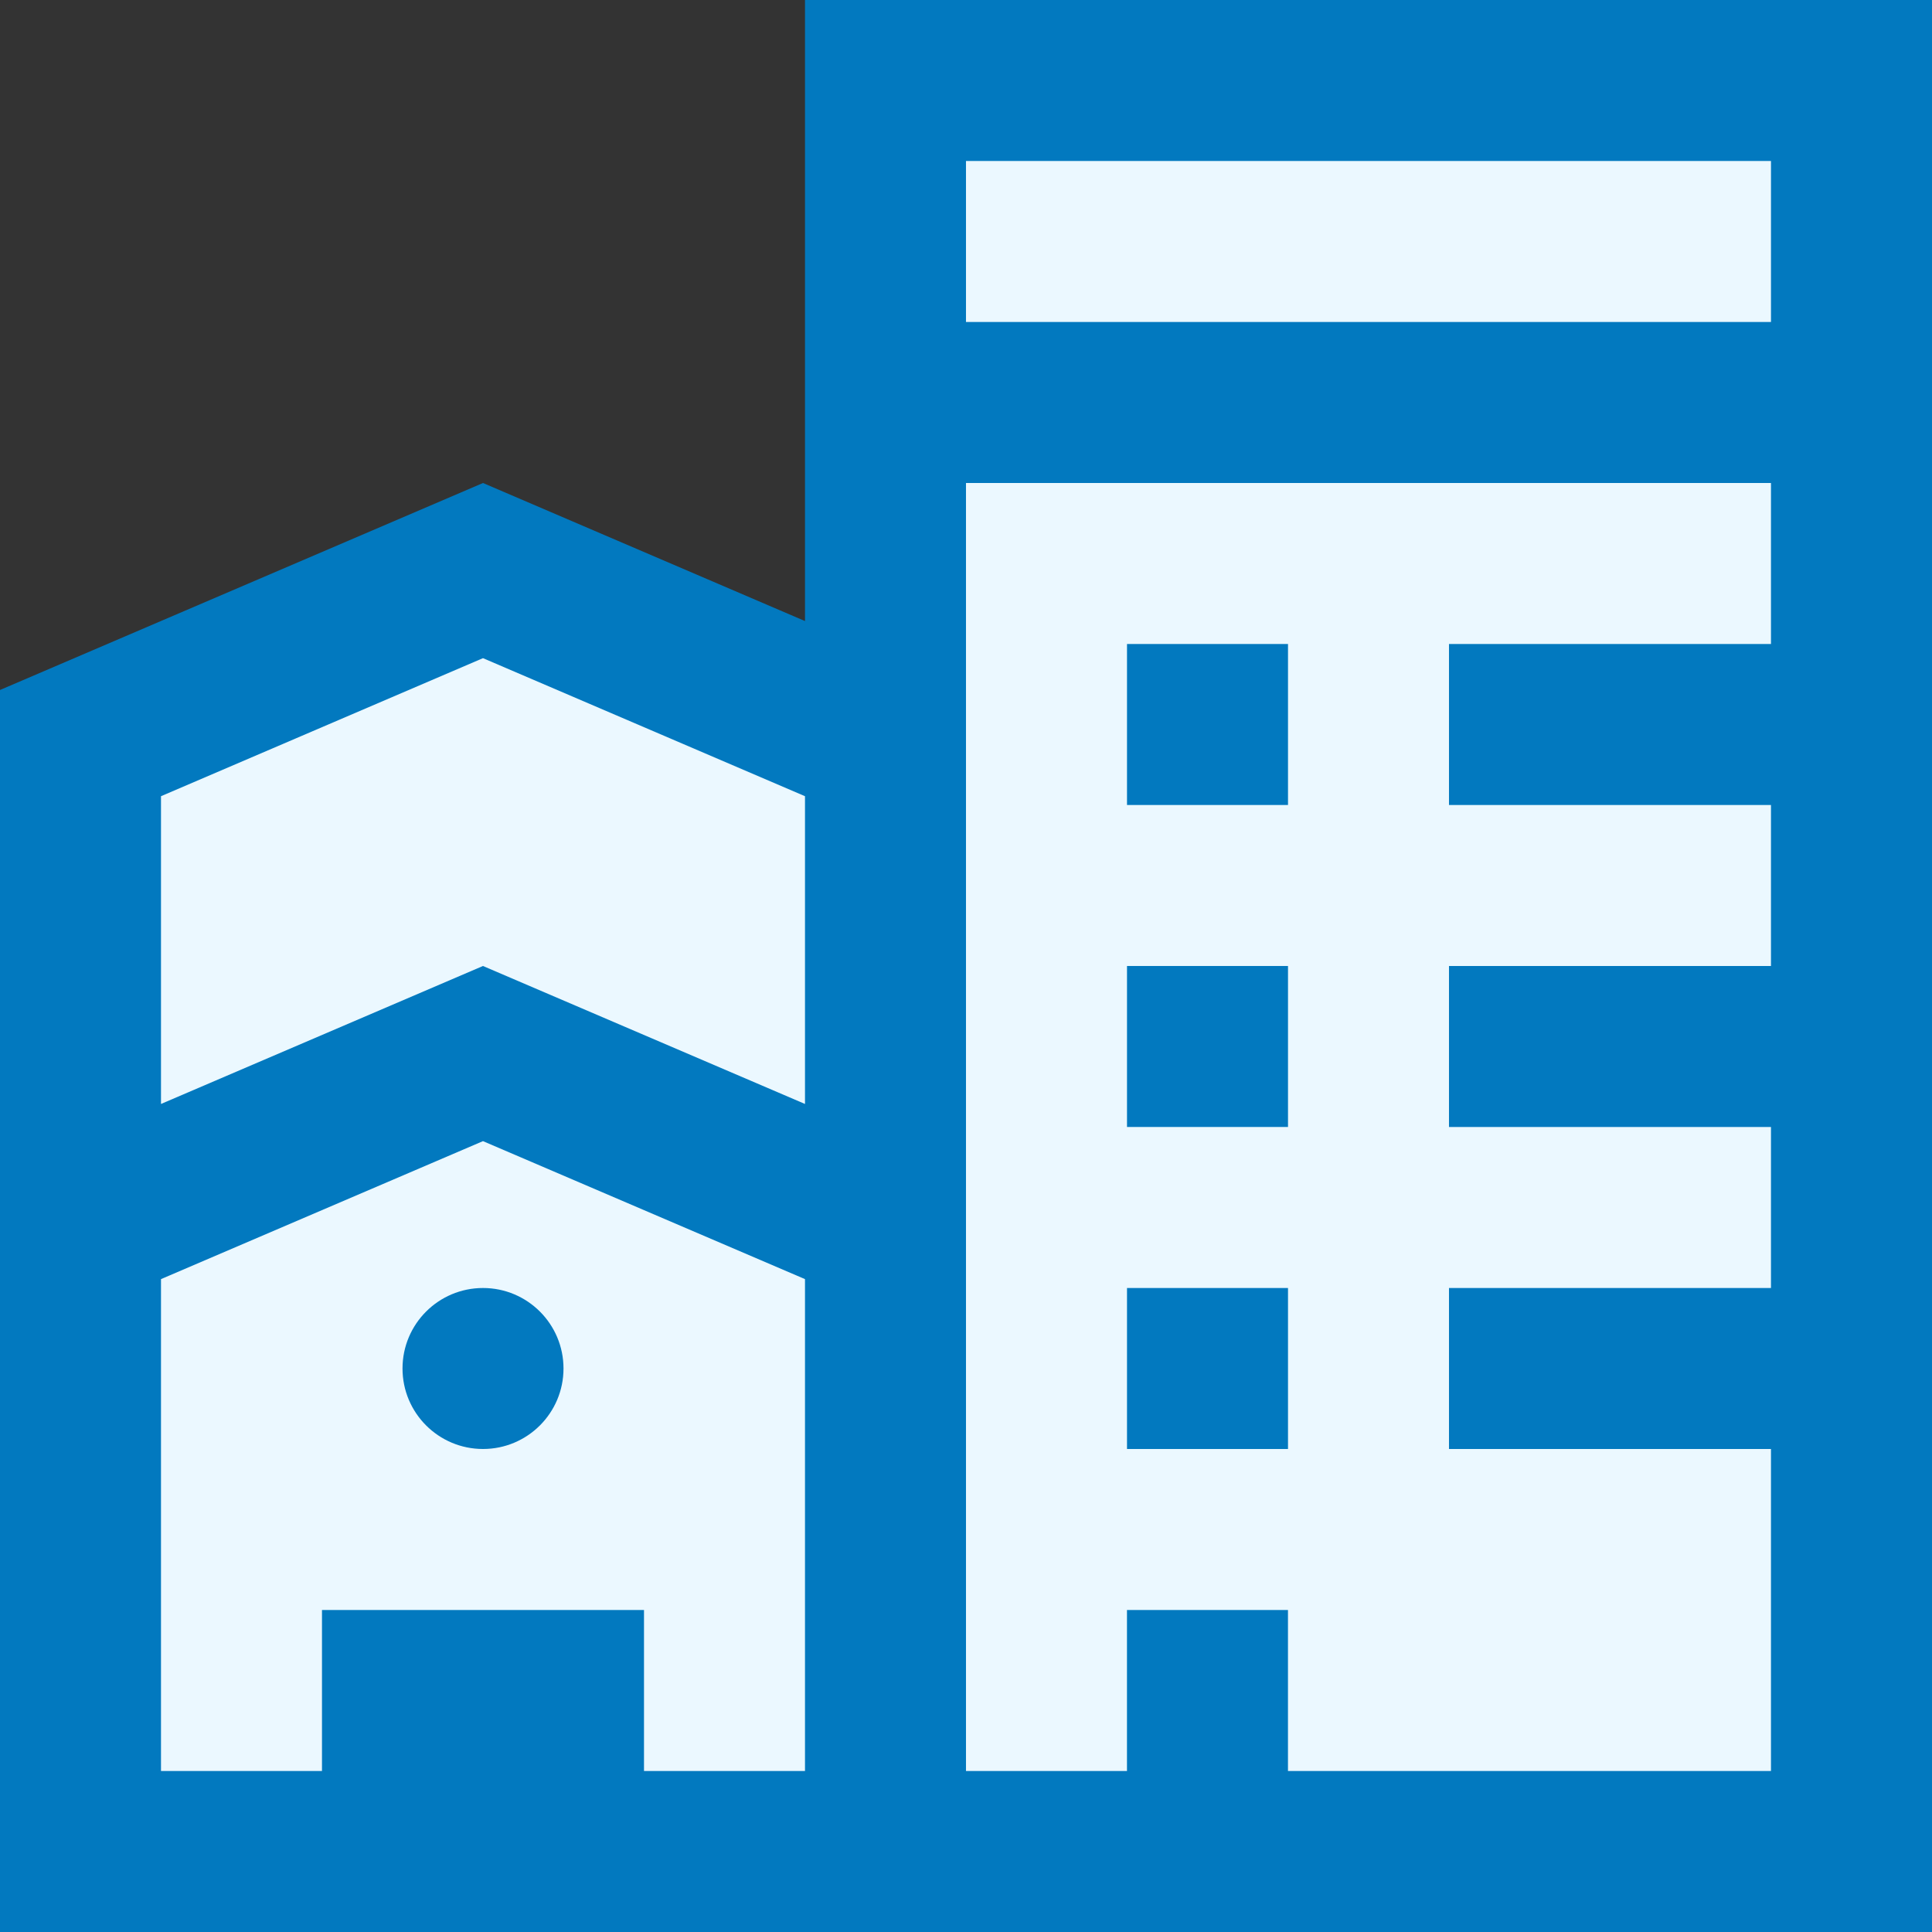
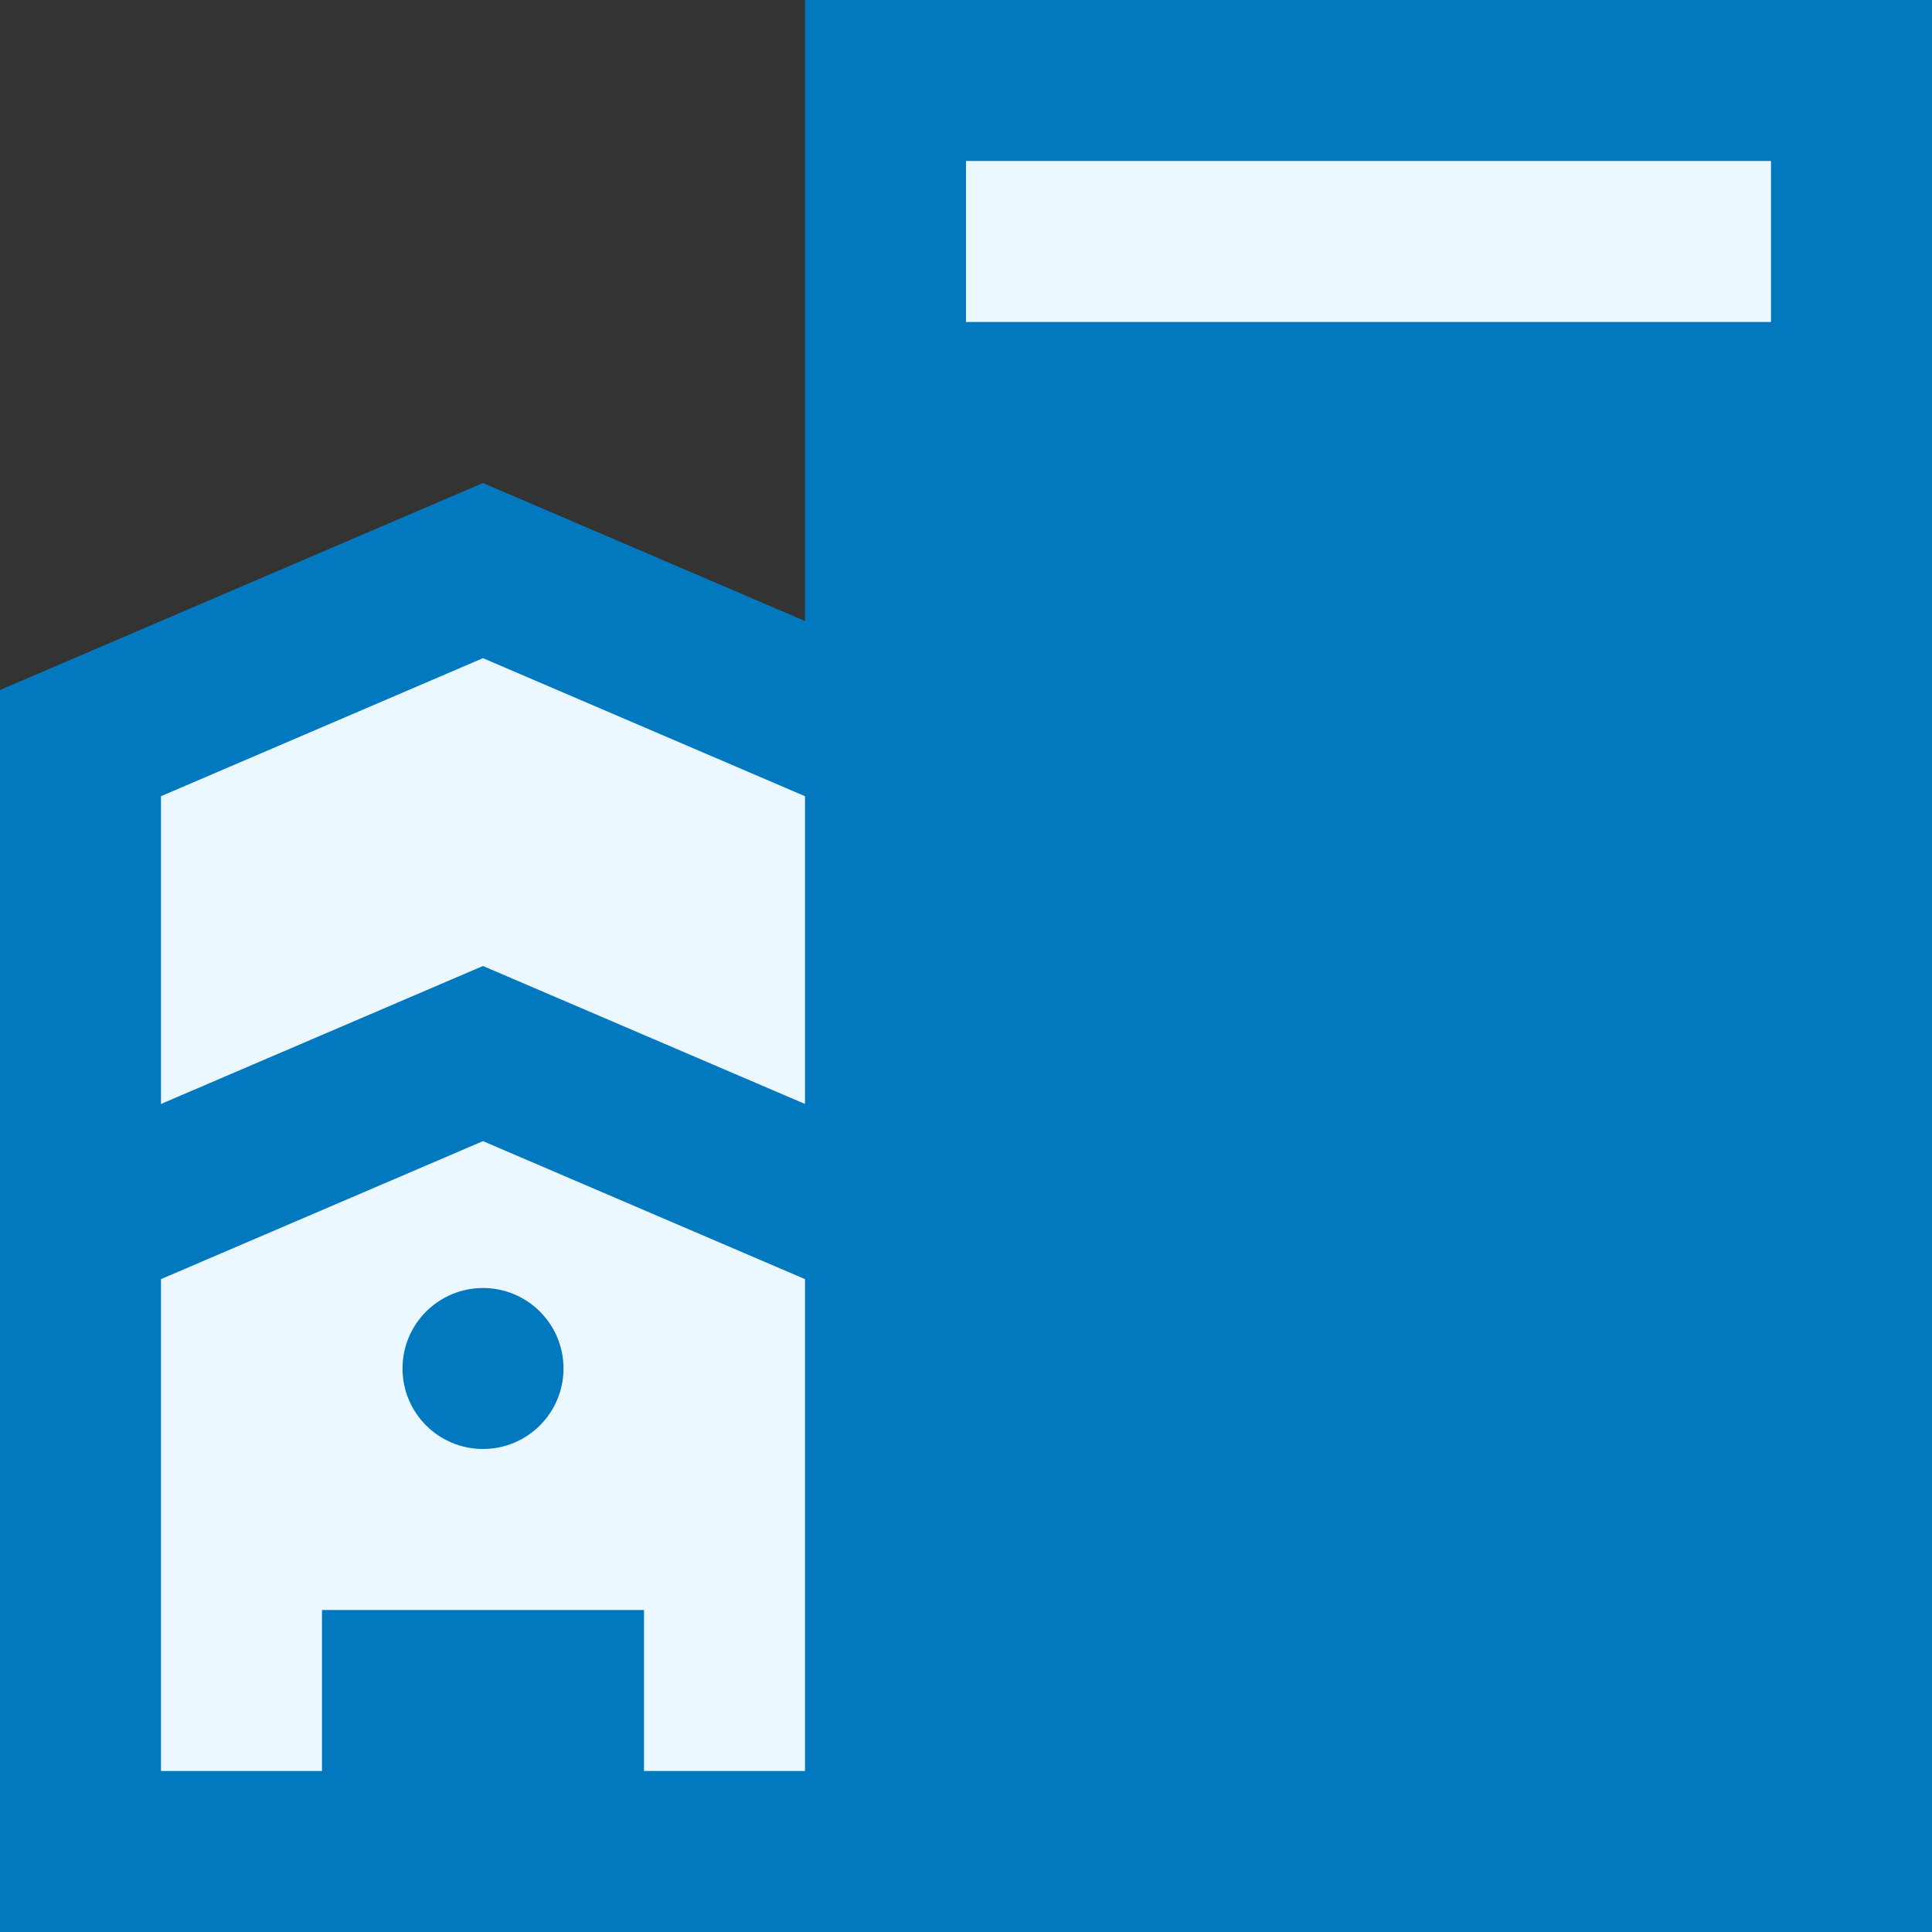
<svg xmlns="http://www.w3.org/2000/svg" width="60.699" height="60.699" viewBox="0 0 60.699 60.699">
  <rect x="0" y="0" width="60.699" height="60.699" fill="#333333" stroke="none" />
  <g id="Building_house_c" data-name="Building, house, c" transform="translate(-10 -10)">
    <path id="Path_100" data-name="Path 100" d="M10,31.678V70.7H70.7V10H35.291V29.512L25.175,25.175Z" fill="#0279bf" />
    <path id="Path_101" data-name="Path 101" d="M16.667,61.588V77.041h5.058V71.983H31.842v5.058H36.9V61.588L26.783,57.253Z" transform="translate(-1.609 -11.401)" fill="#ebf8ff" />
    <rect id="Rectangle_125" data-name="Rectangle 125" width="25.291" height="5.058" transform="translate(40.349 15.058)" fill="#ebf8ff" />
-     <path id="Path_102" data-name="Path 102" d="M50,70.466h5.058V65.408h5.058v5.058H75.291V60.349H65.175V55.291H75.291V50.233H65.175V45.175H75.291V40.116H65.175V35.058H75.291V30H50Z" transform="translate(-9.651 -4.825)" fill="#ebf8ff" />
    <path id="Path_103" data-name="Path 103" d="M36.9,41.59,26.783,37.253,16.667,41.59v9.669l10.116-4.335L36.9,51.259Z" transform="translate(-1.609 -6.575)" fill="#ebf8ff" />
    <rect id="Rectangle_126" data-name="Rectangle 126" width="5.058" height="5.058" transform="translate(45.408 50.466)" fill="#0279bf" />
    <rect id="Rectangle_127" data-name="Rectangle 127" width="5.058" height="5.058" transform="translate(45.408 40.349)" fill="#0279bf" />
    <rect id="Rectangle_128" data-name="Rectangle 128" width="5.058" height="5.058" transform="translate(45.408 30.233)" fill="#0279bf" />
    <circle id="Ellipse_1" data-name="Ellipse 1" cx="2.529" cy="2.529" r="2.529" transform="translate(22.646 50.466)" fill="#0279bf" />
  </g>
</svg>